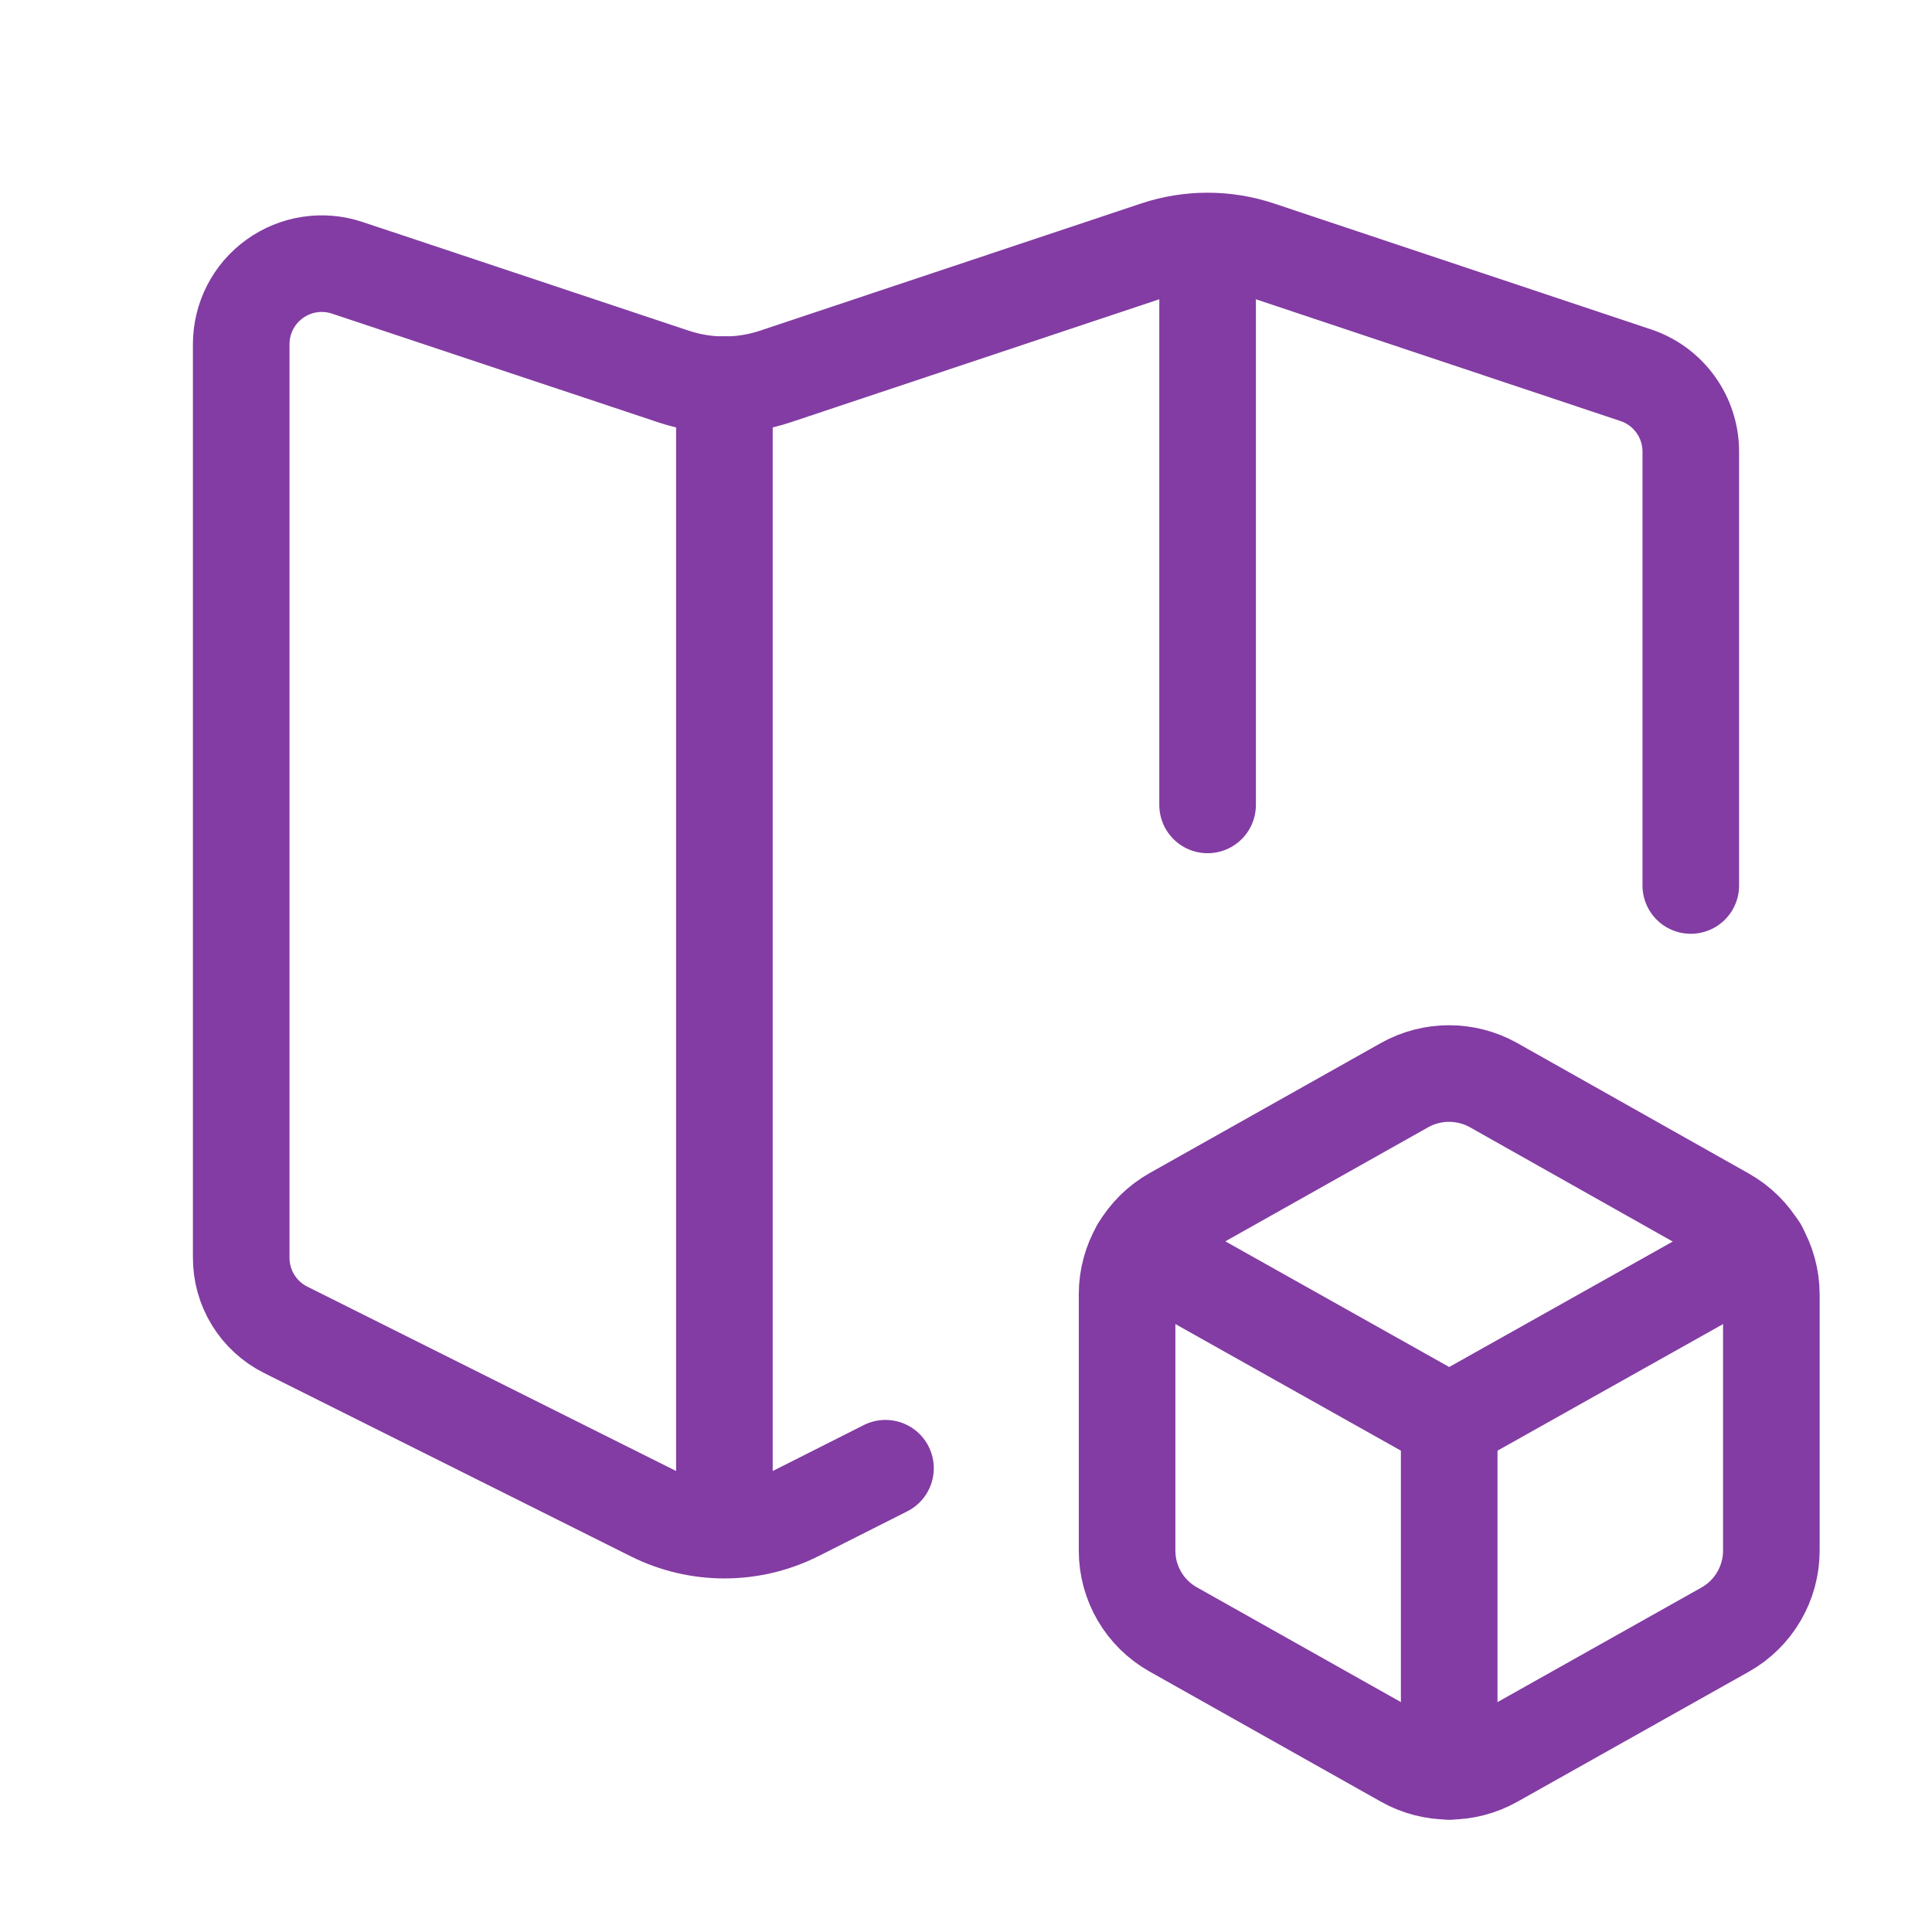
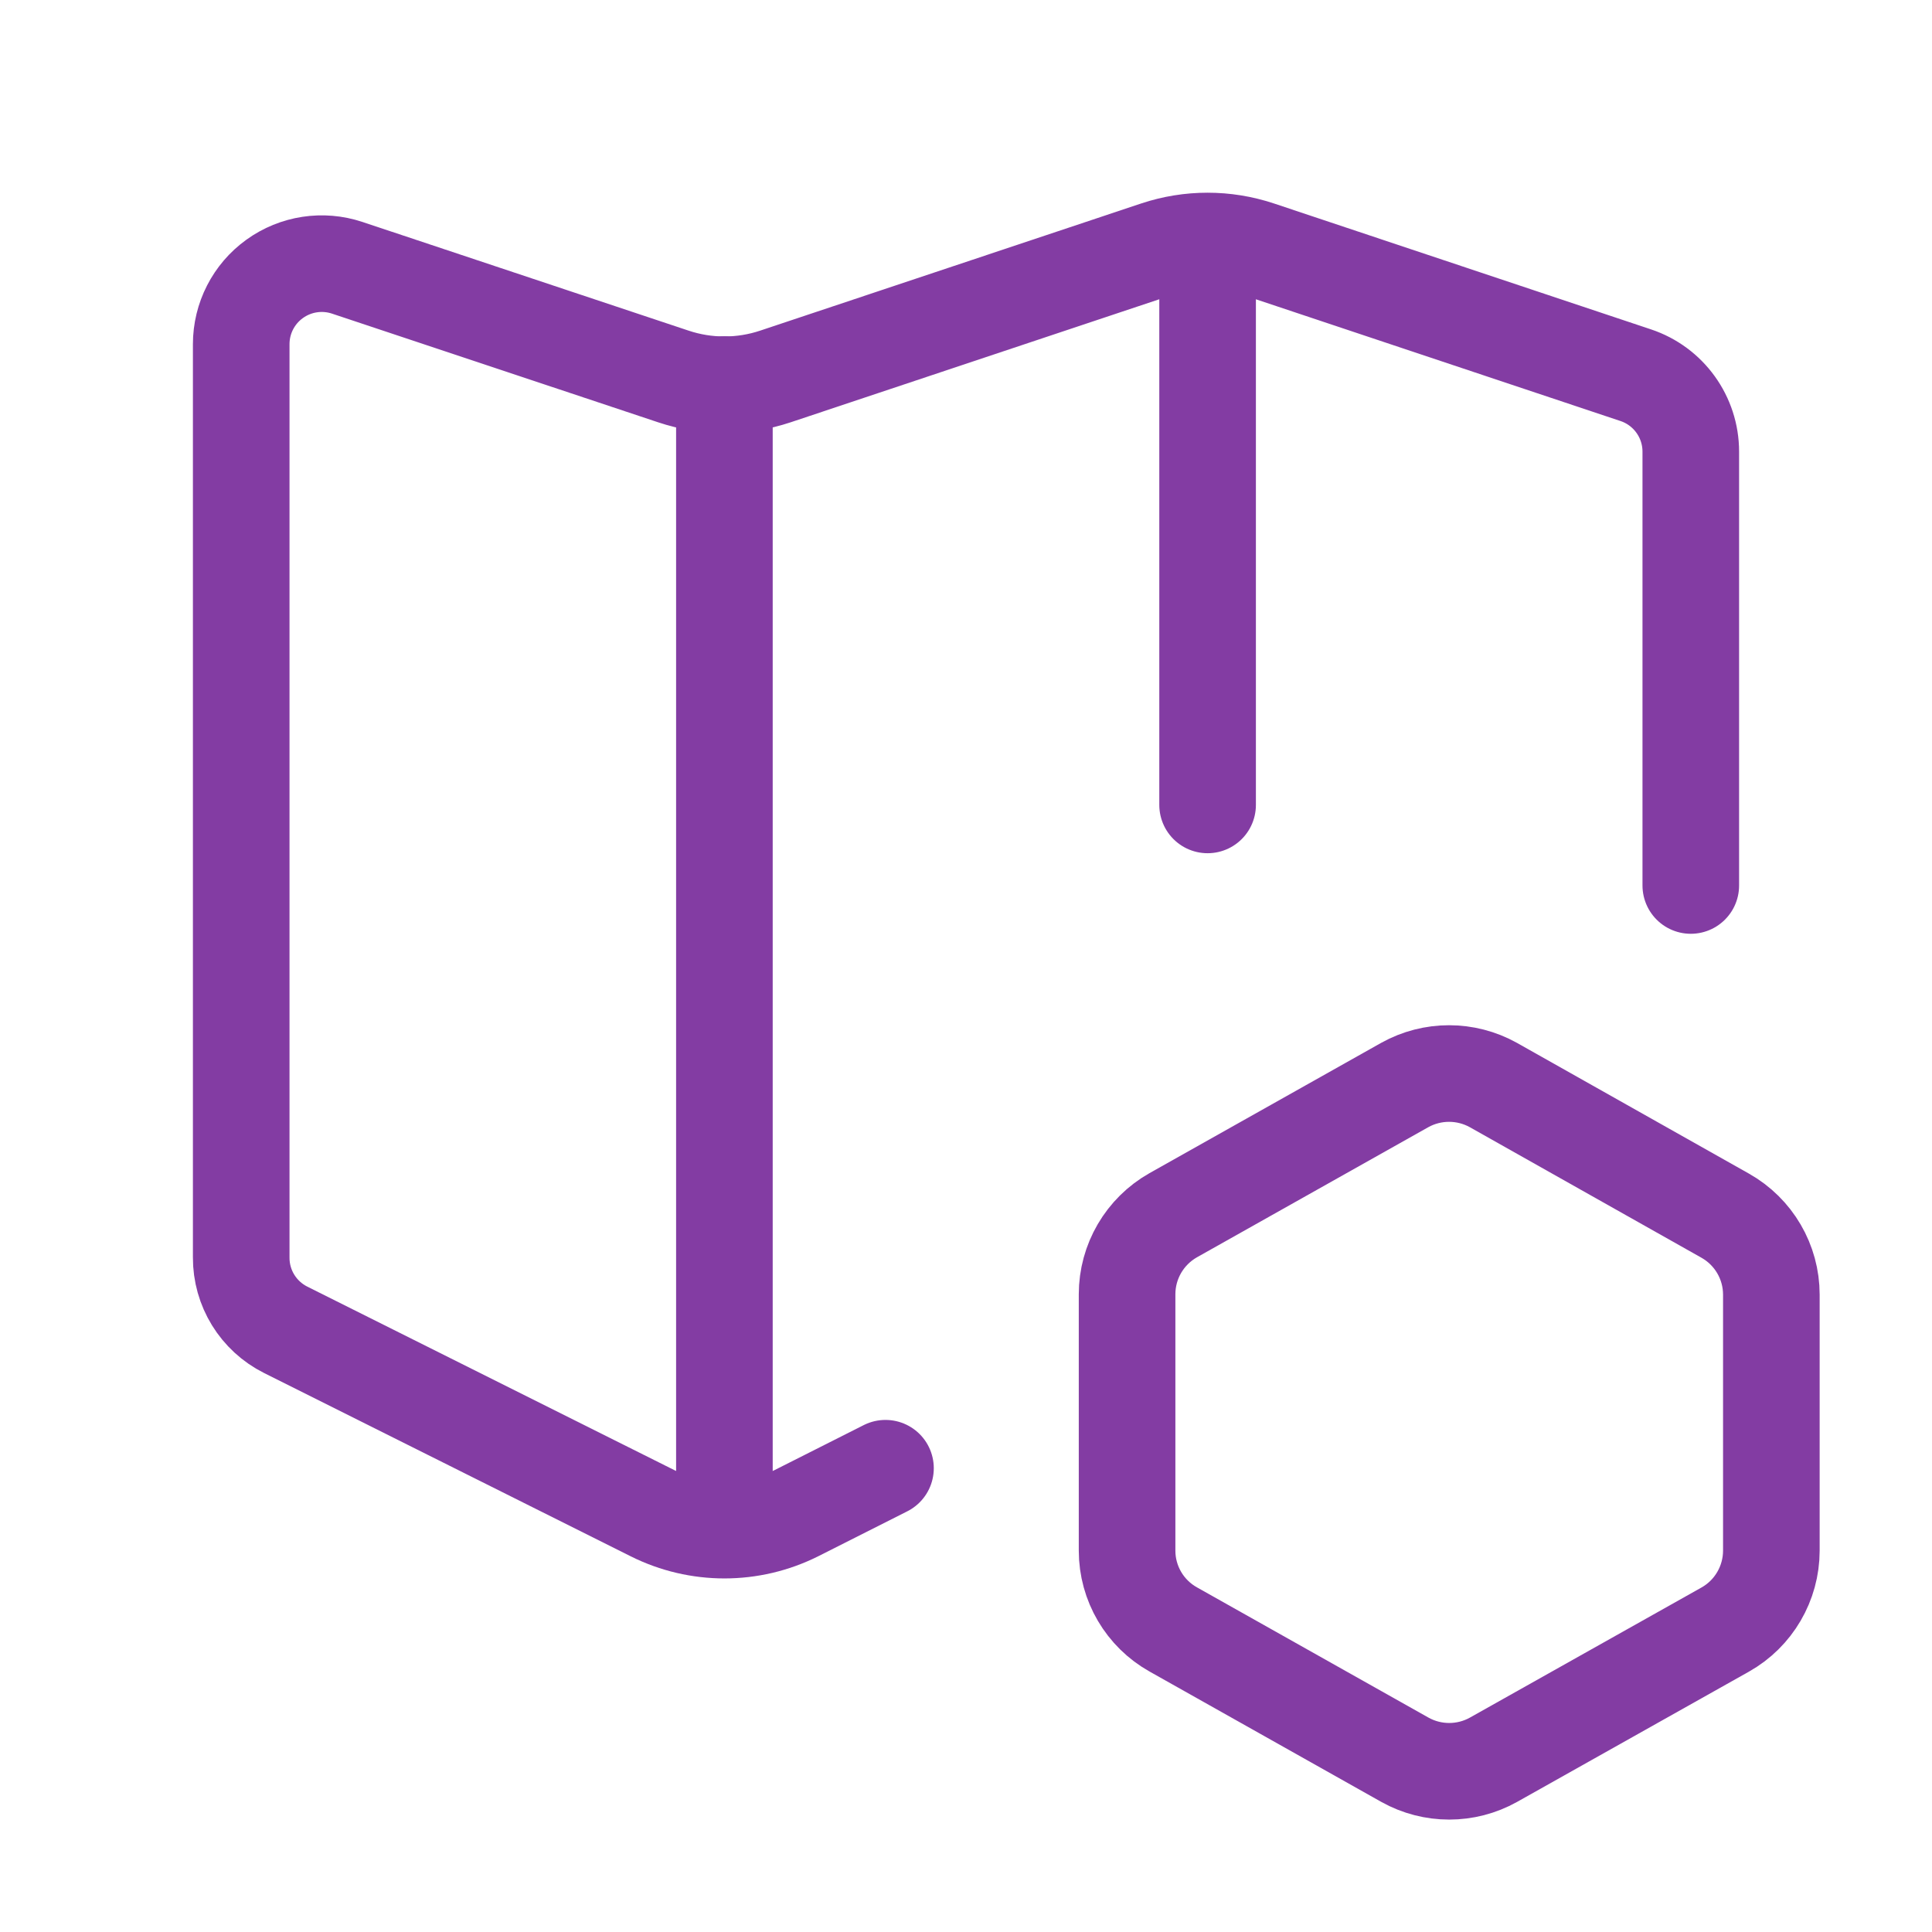
<svg xmlns="http://www.w3.org/2000/svg" width="40" height="40" viewBox="0 0 40 40" fill="none">
  <path d="M25.002 5.01V16.665" stroke="#833CA3" stroke-width="2" stroke-linecap="round" stroke-linejoin="round" />
  <path d="M14.998 7.962V31.672" stroke="#833CA3" stroke-width="2" stroke-linecap="round" stroke-linejoin="round" />
  <path d="M35.006 18.333V9.351C35.006 8.633 34.547 7.995 33.866 7.768L26.056 5.16C25.371 4.933 24.631 4.933 23.947 5.16L16.052 7.795C15.367 8.023 14.627 8.023 13.943 7.795L7.188 5.544C6.68 5.375 6.121 5.46 5.686 5.774C5.251 6.087 4.994 6.59 4.994 7.126V26.032C4.99 26.668 5.348 27.249 5.916 27.533L13.507 31.328C14.446 31.797 15.551 31.797 16.49 31.328L18.333 30.398" stroke="#833CA3" stroke-width="2" stroke-linecap="round" stroke-linejoin="round" />
  <path fill-rule="evenodd" clip-rule="evenodd" d="M23.335 32.105V26.796C23.335 26.119 23.7 25.494 24.29 25.16L29.084 22.464C29.654 22.147 30.348 22.147 30.918 22.464L35.718 25.169C36.309 25.502 36.674 26.127 36.674 26.805V32.105C36.673 32.782 36.308 33.407 35.718 33.739L30.921 36.434C30.351 36.752 29.657 36.752 29.087 36.434L24.293 33.737C23.702 33.407 23.335 32.782 23.335 32.105Z" stroke="#833CA3" stroke-width="2" stroke-linecap="round" stroke-linejoin="round" />
-   <path d="M30.004 29.449V36.674" stroke="#833CA3" stroke-width="2" stroke-linecap="round" stroke-linejoin="round" />
-   <path d="M23.591 25.849L30.004 29.449L36.419 25.849" stroke="#833CA3" stroke-width="2" stroke-linecap="round" stroke-linejoin="round" />
</svg>